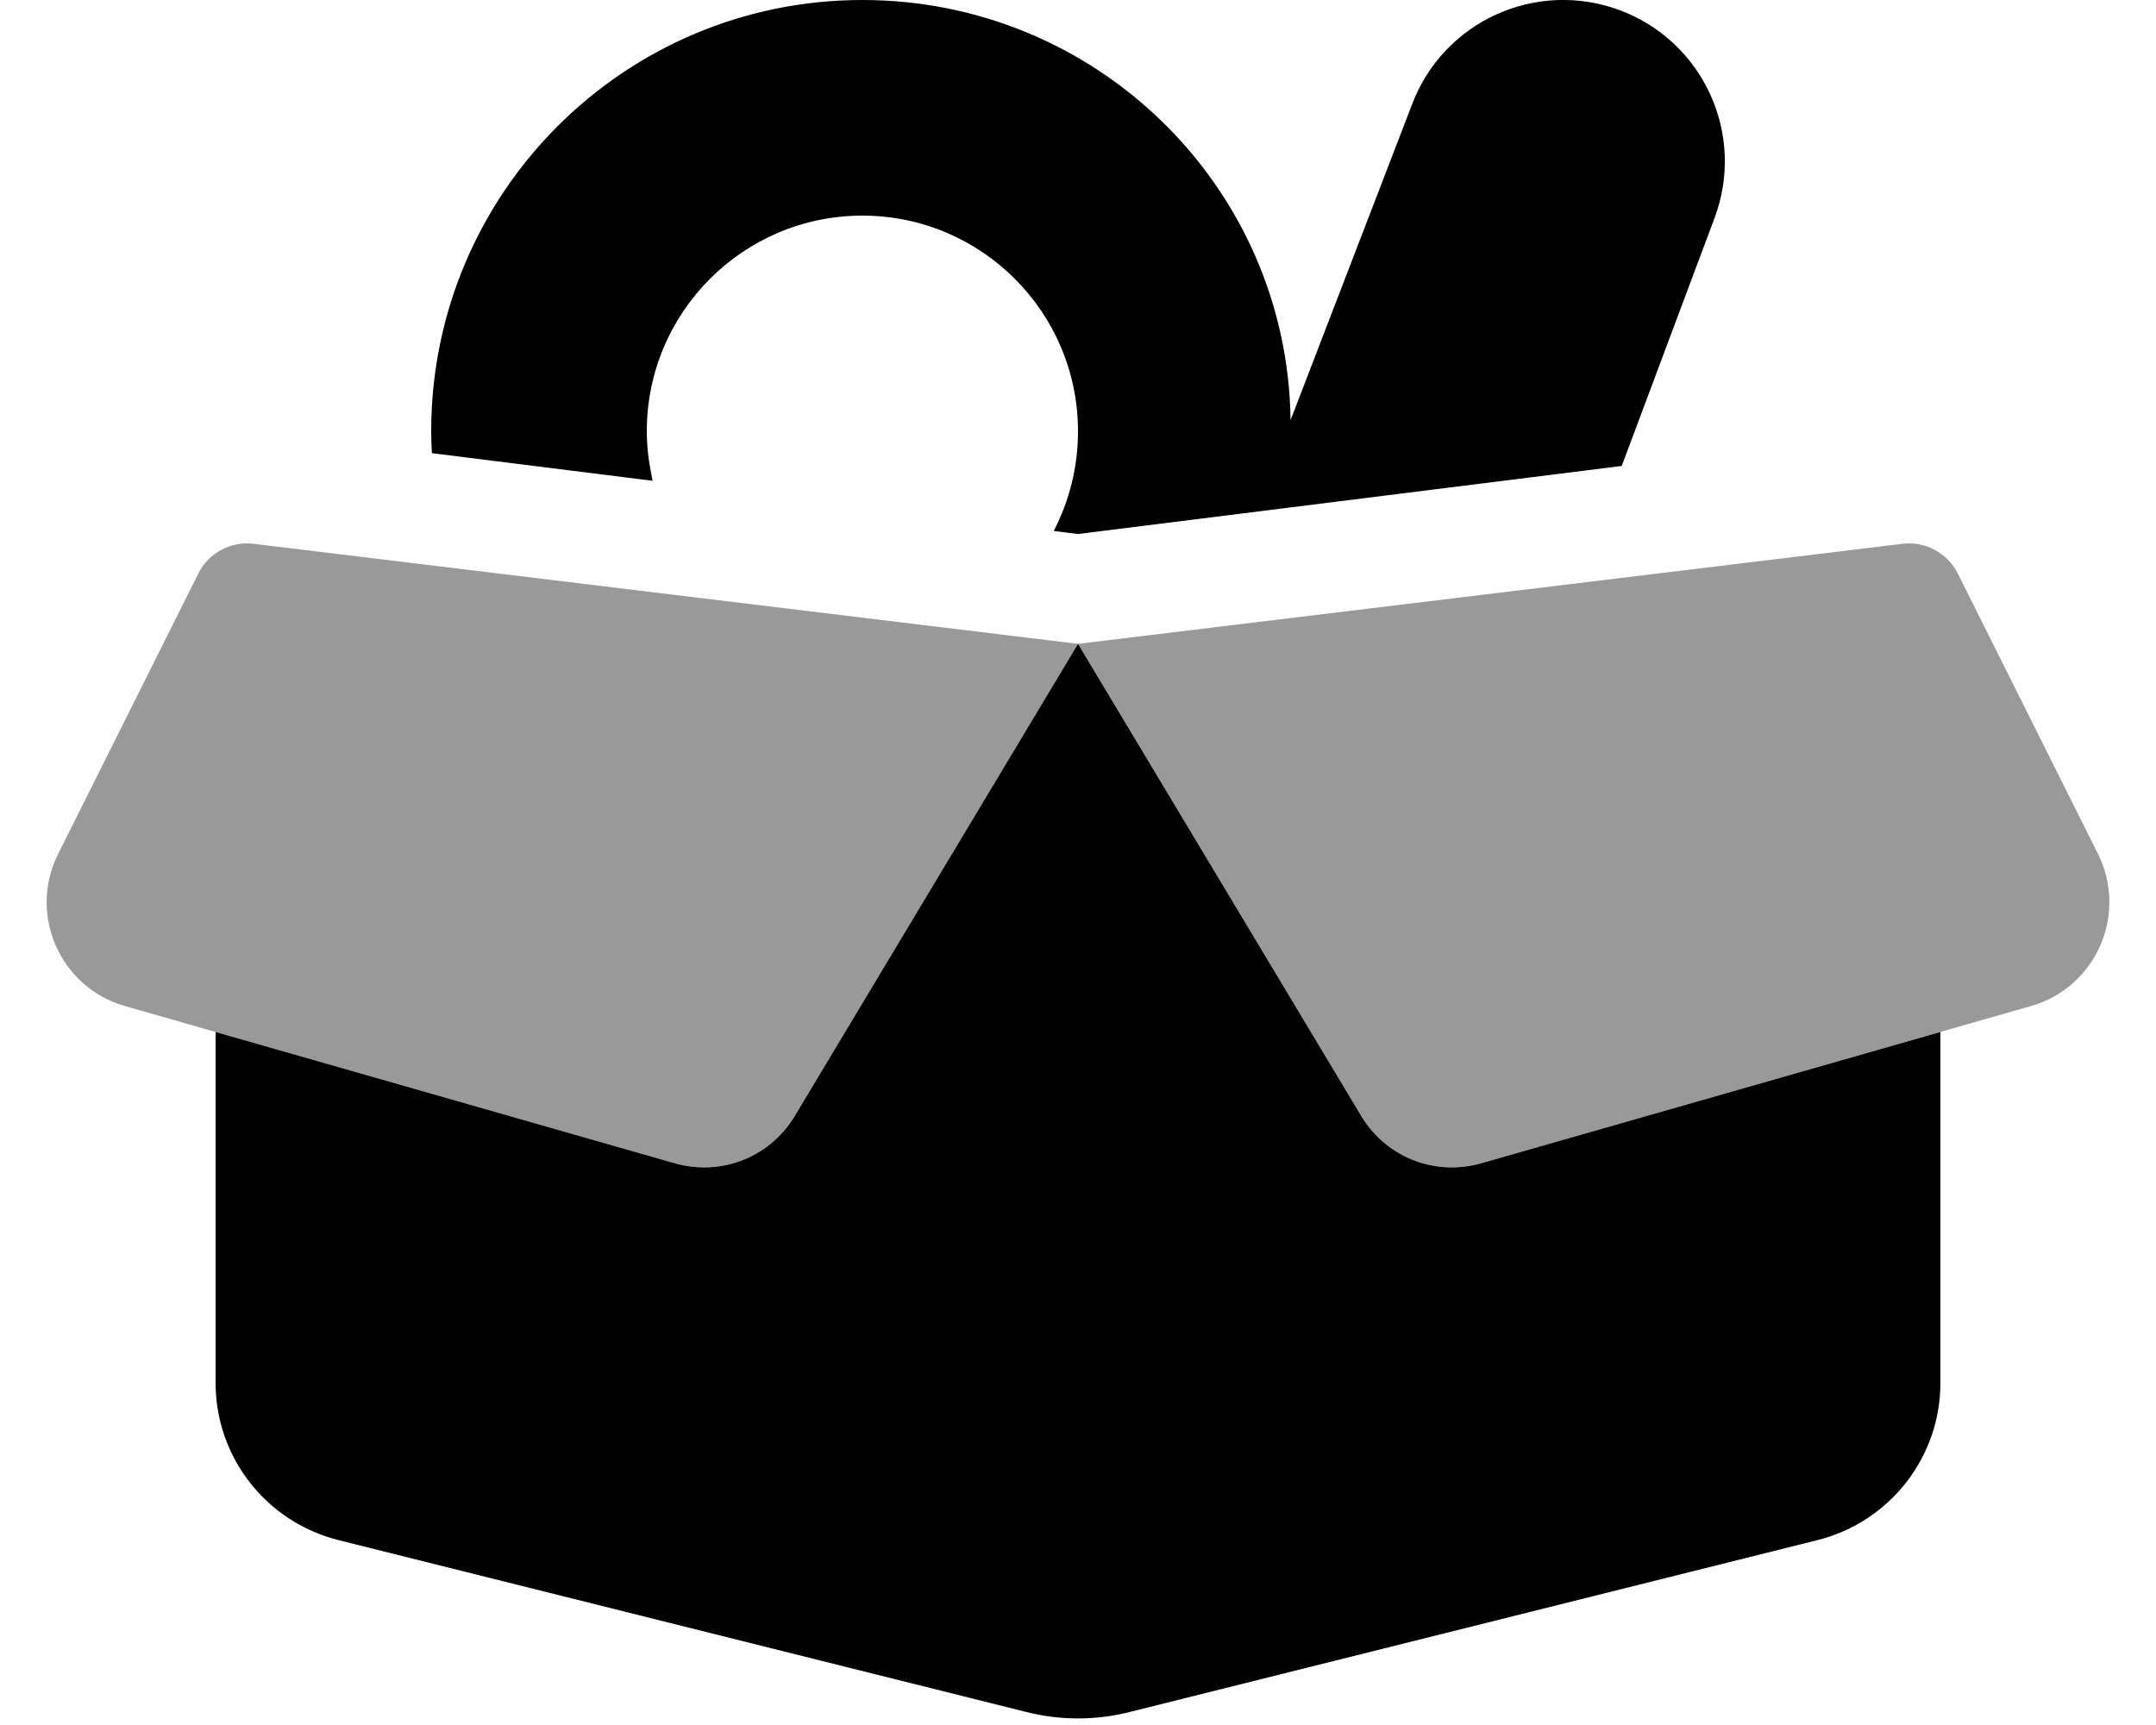
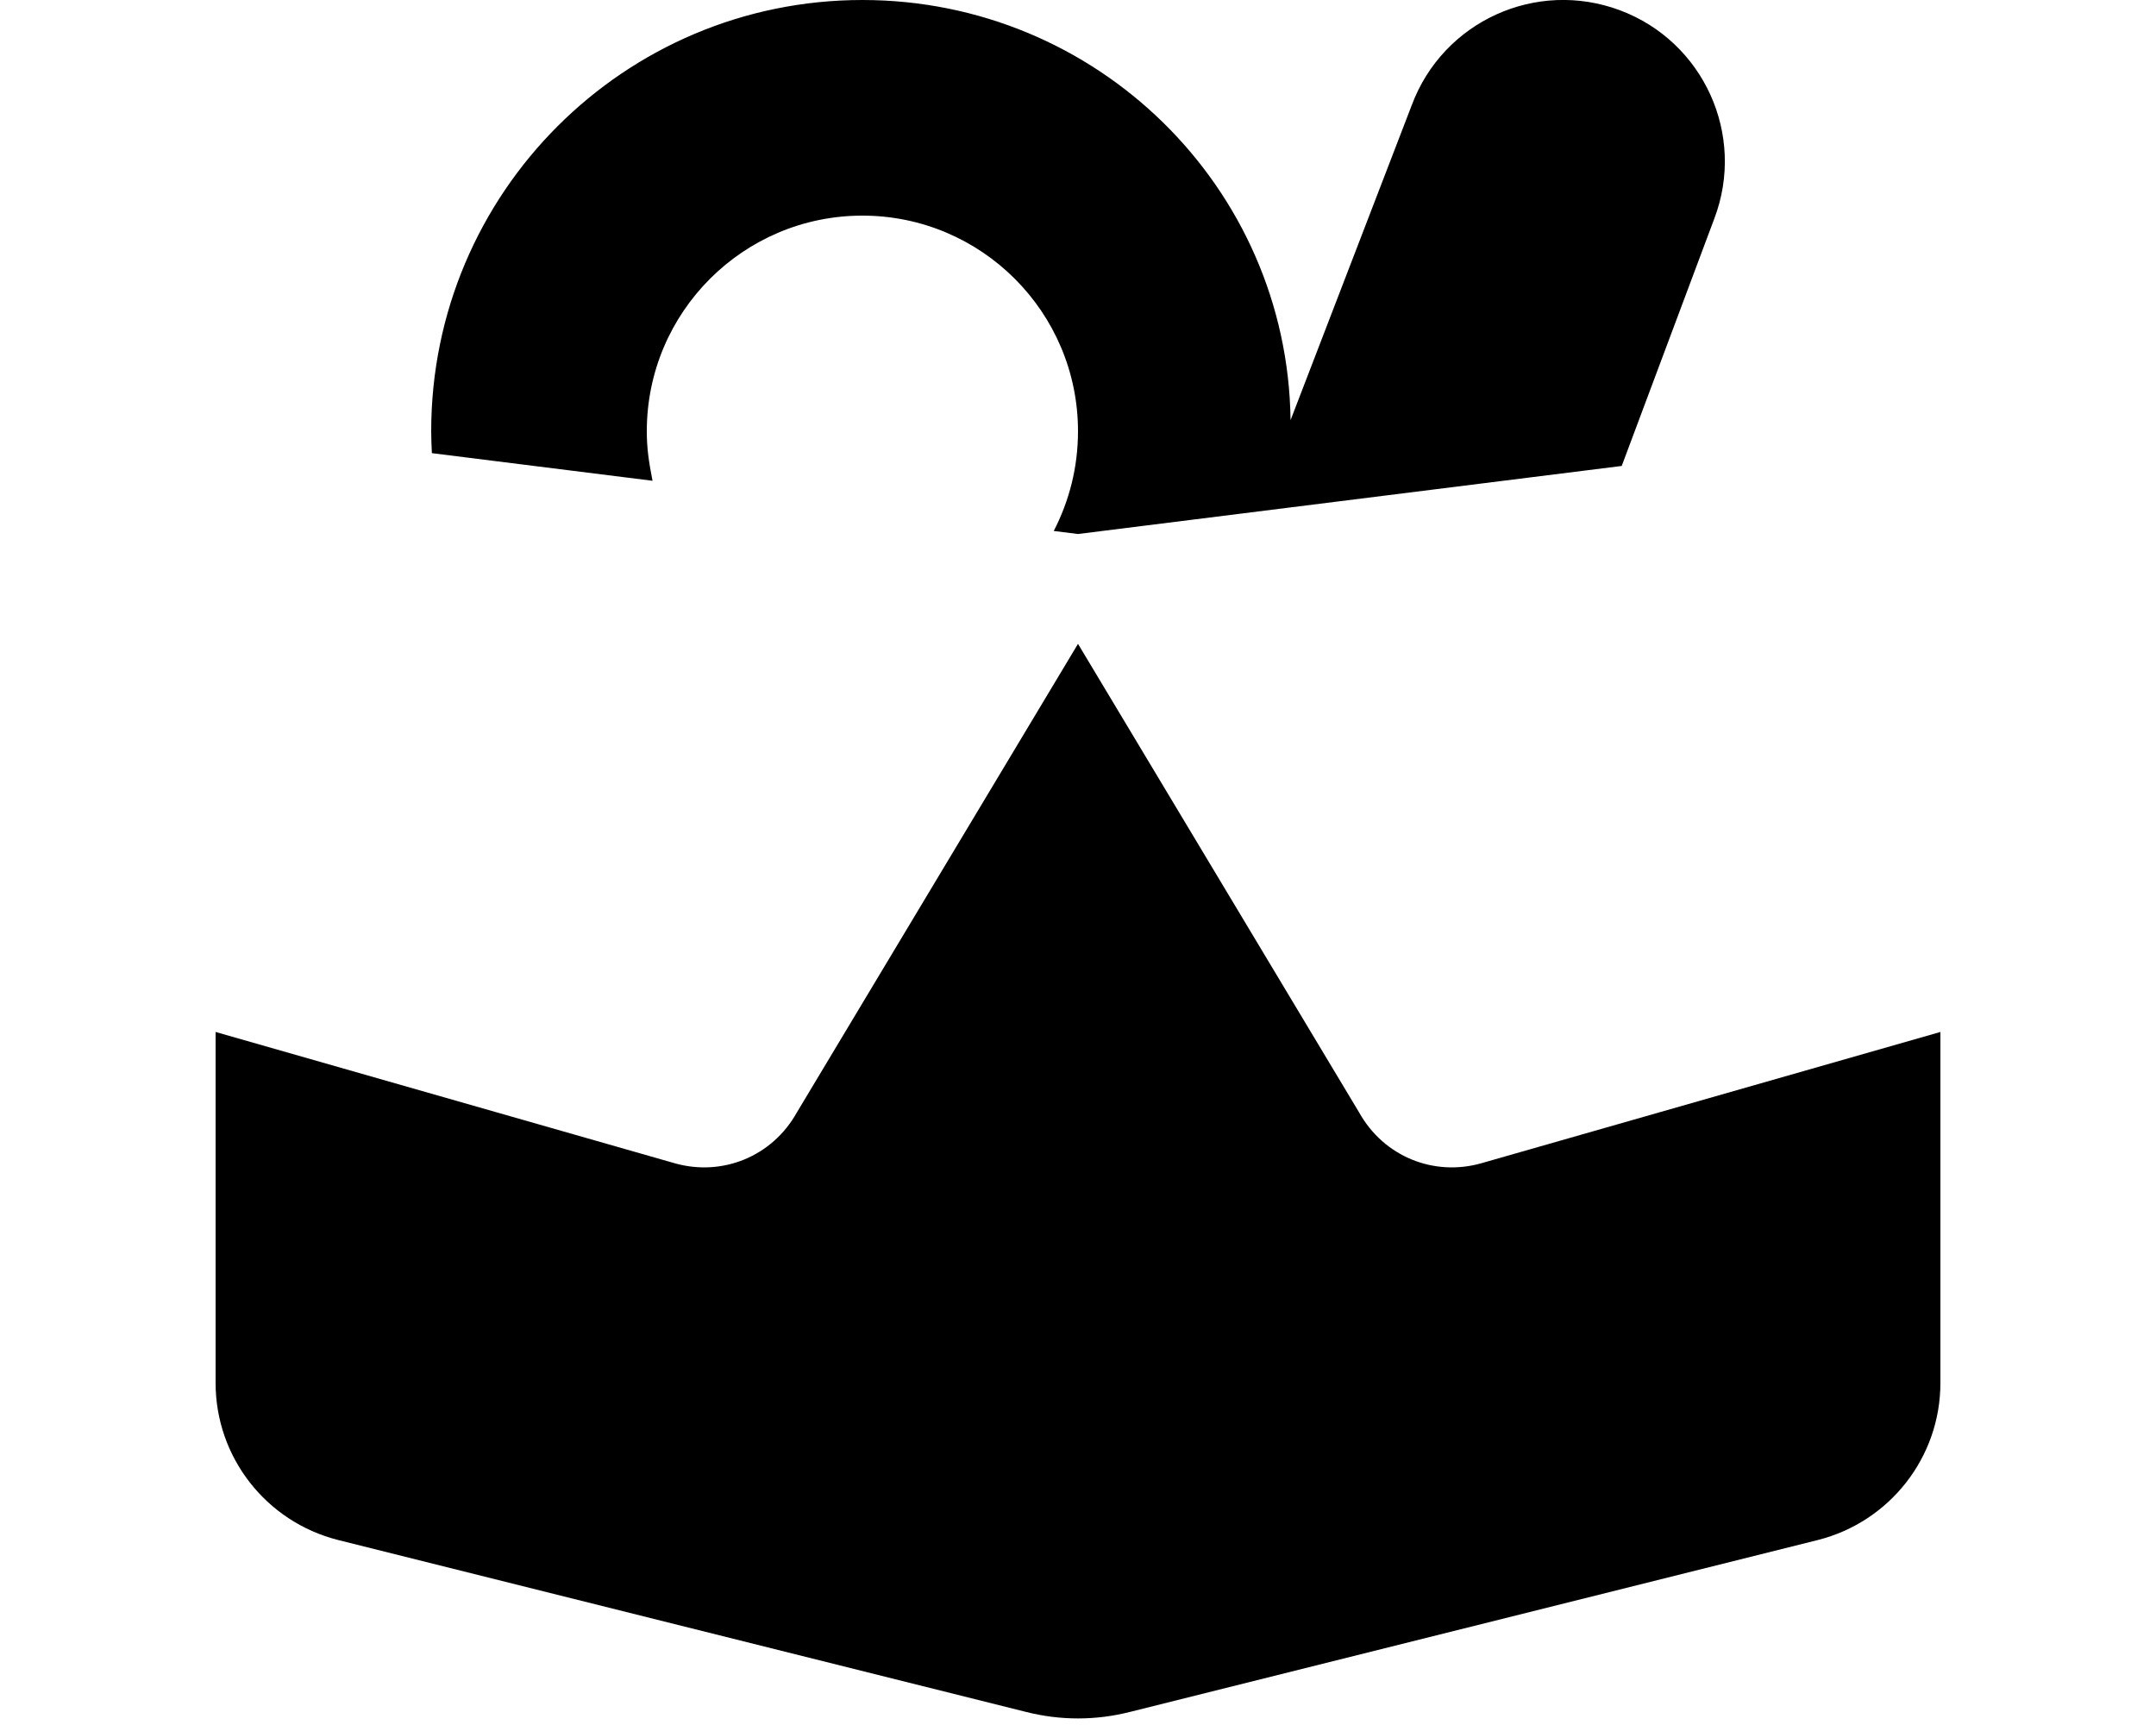
<svg xmlns="http://www.w3.org/2000/svg" viewBox="0 0 640 512">
  <defs>
    <style>.fa-secondary{opacity:.4}</style>
  </defs>
  <path class="fa-primary" d="M480.9 3.056C505.7 12.36 518.3 40.03 508.9 64.85L481.4 138.3L320 158.5L312.8 157.6C317.4 148.7 320 138.7 320 128C320 92.65 291.3 64 256 64C220.7 64 192 92.65 192 128C192 133.1 192.6 137.1 193.7 142.7L128.2 134.5C128.1 132.3 128 130.2 128 128C128 57.31 185.3 0 256 0C325.6 0 382.2 55.55 383.1 124.7L419.1 31.15C428.4 6.325 456-6.252 480.9 3.057V3.056zM236.6 330.1L320 191.1L403.4 330.1C410.8 343.4 425.7 349.2 439.6 345.3L576 306.3V410.5C576 432.5 561 451.7 539.6 457.1L335.5 508.1C325.3 510.7 314.7 510.7 304.5 508.1L100.4 457.1C78.99 451.7 64 432.5 64 410.5V306.3L200.4 345.3C214.3 349.2 229.2 343.4 236.6 330.1H236.6z" />
-   <path class="fa-secondary" d="M17.24 253.5L58.94 170.1C61.97 164.1 68.5 160.6 75.23 161.4L320 191.1L236.6 330.1C229.2 343.4 214.3 349.2 200.4 345.3L37.07 298.6C17.81 293.1 8.283 271.4 17.24 253.5V253.5zM602.9 298.6L439.6 345.3C425.7 349.2 410.8 343.4 403.4 330.1L320 191.1L564.8 161.4C571.5 160.6 578 164.1 581.1 170.1L622.8 253.5C631.7 271.4 622.2 293.1 602.9 298.6H602.9z" />
</svg>